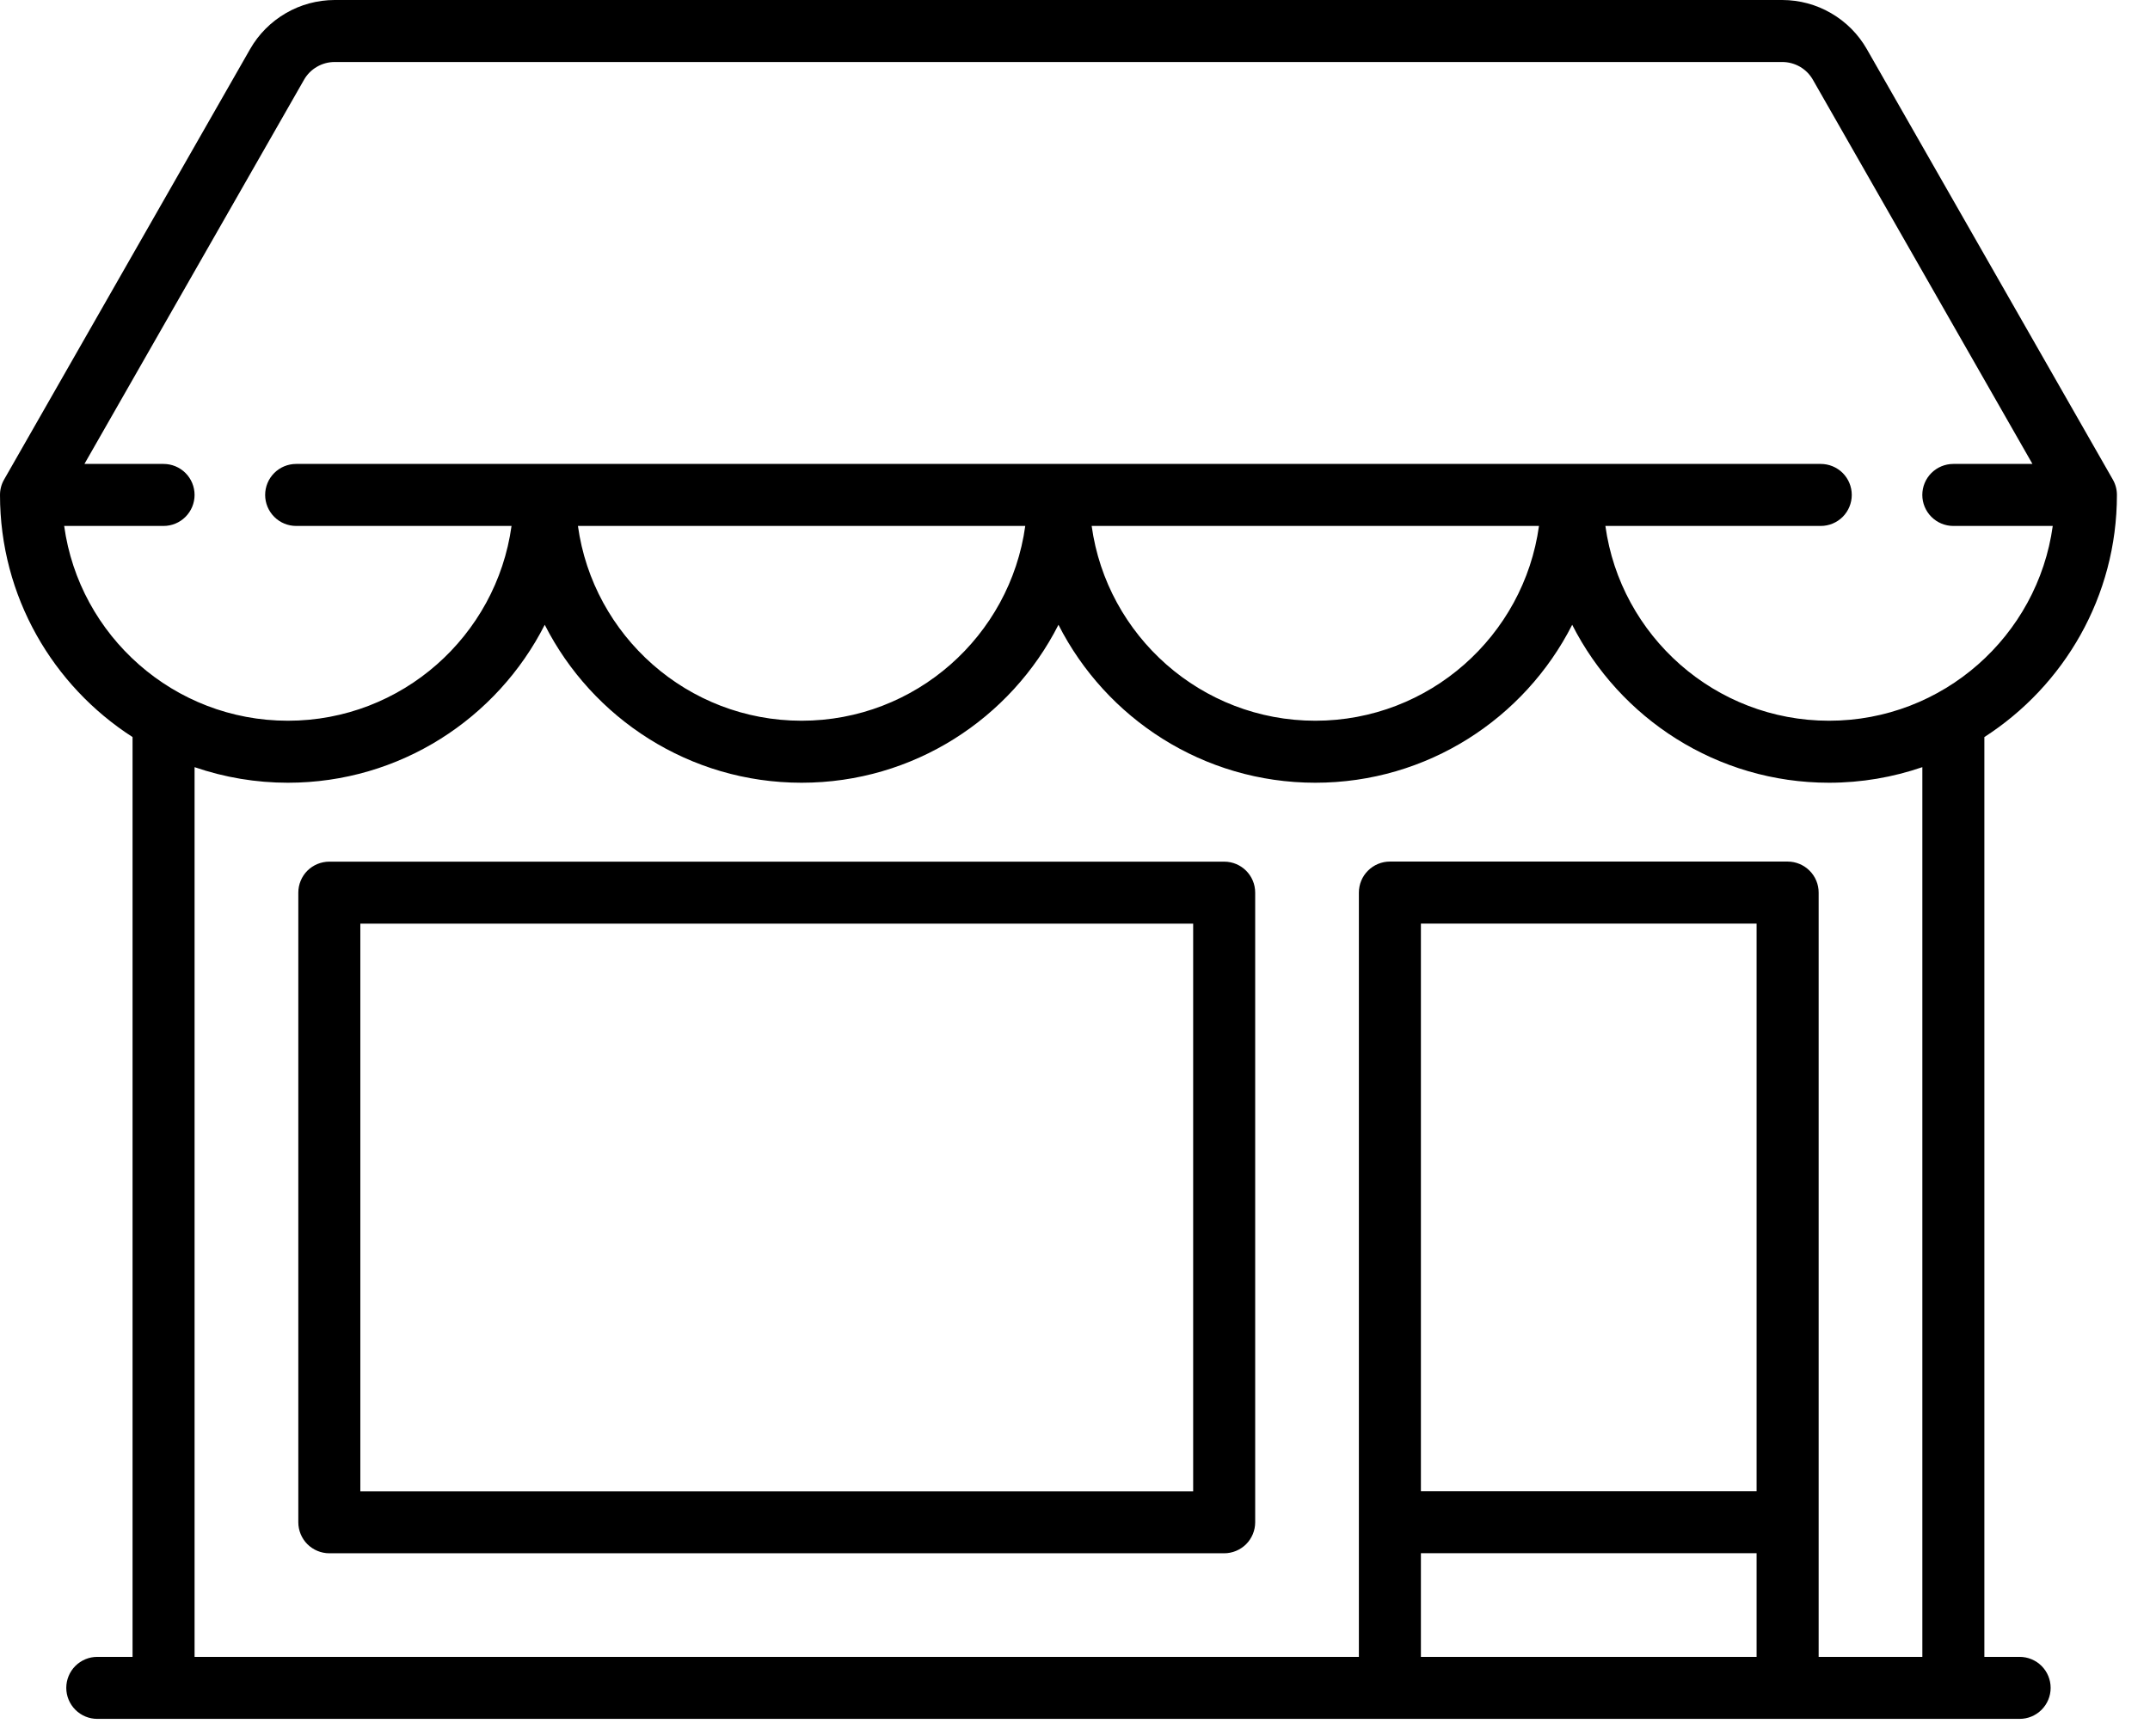
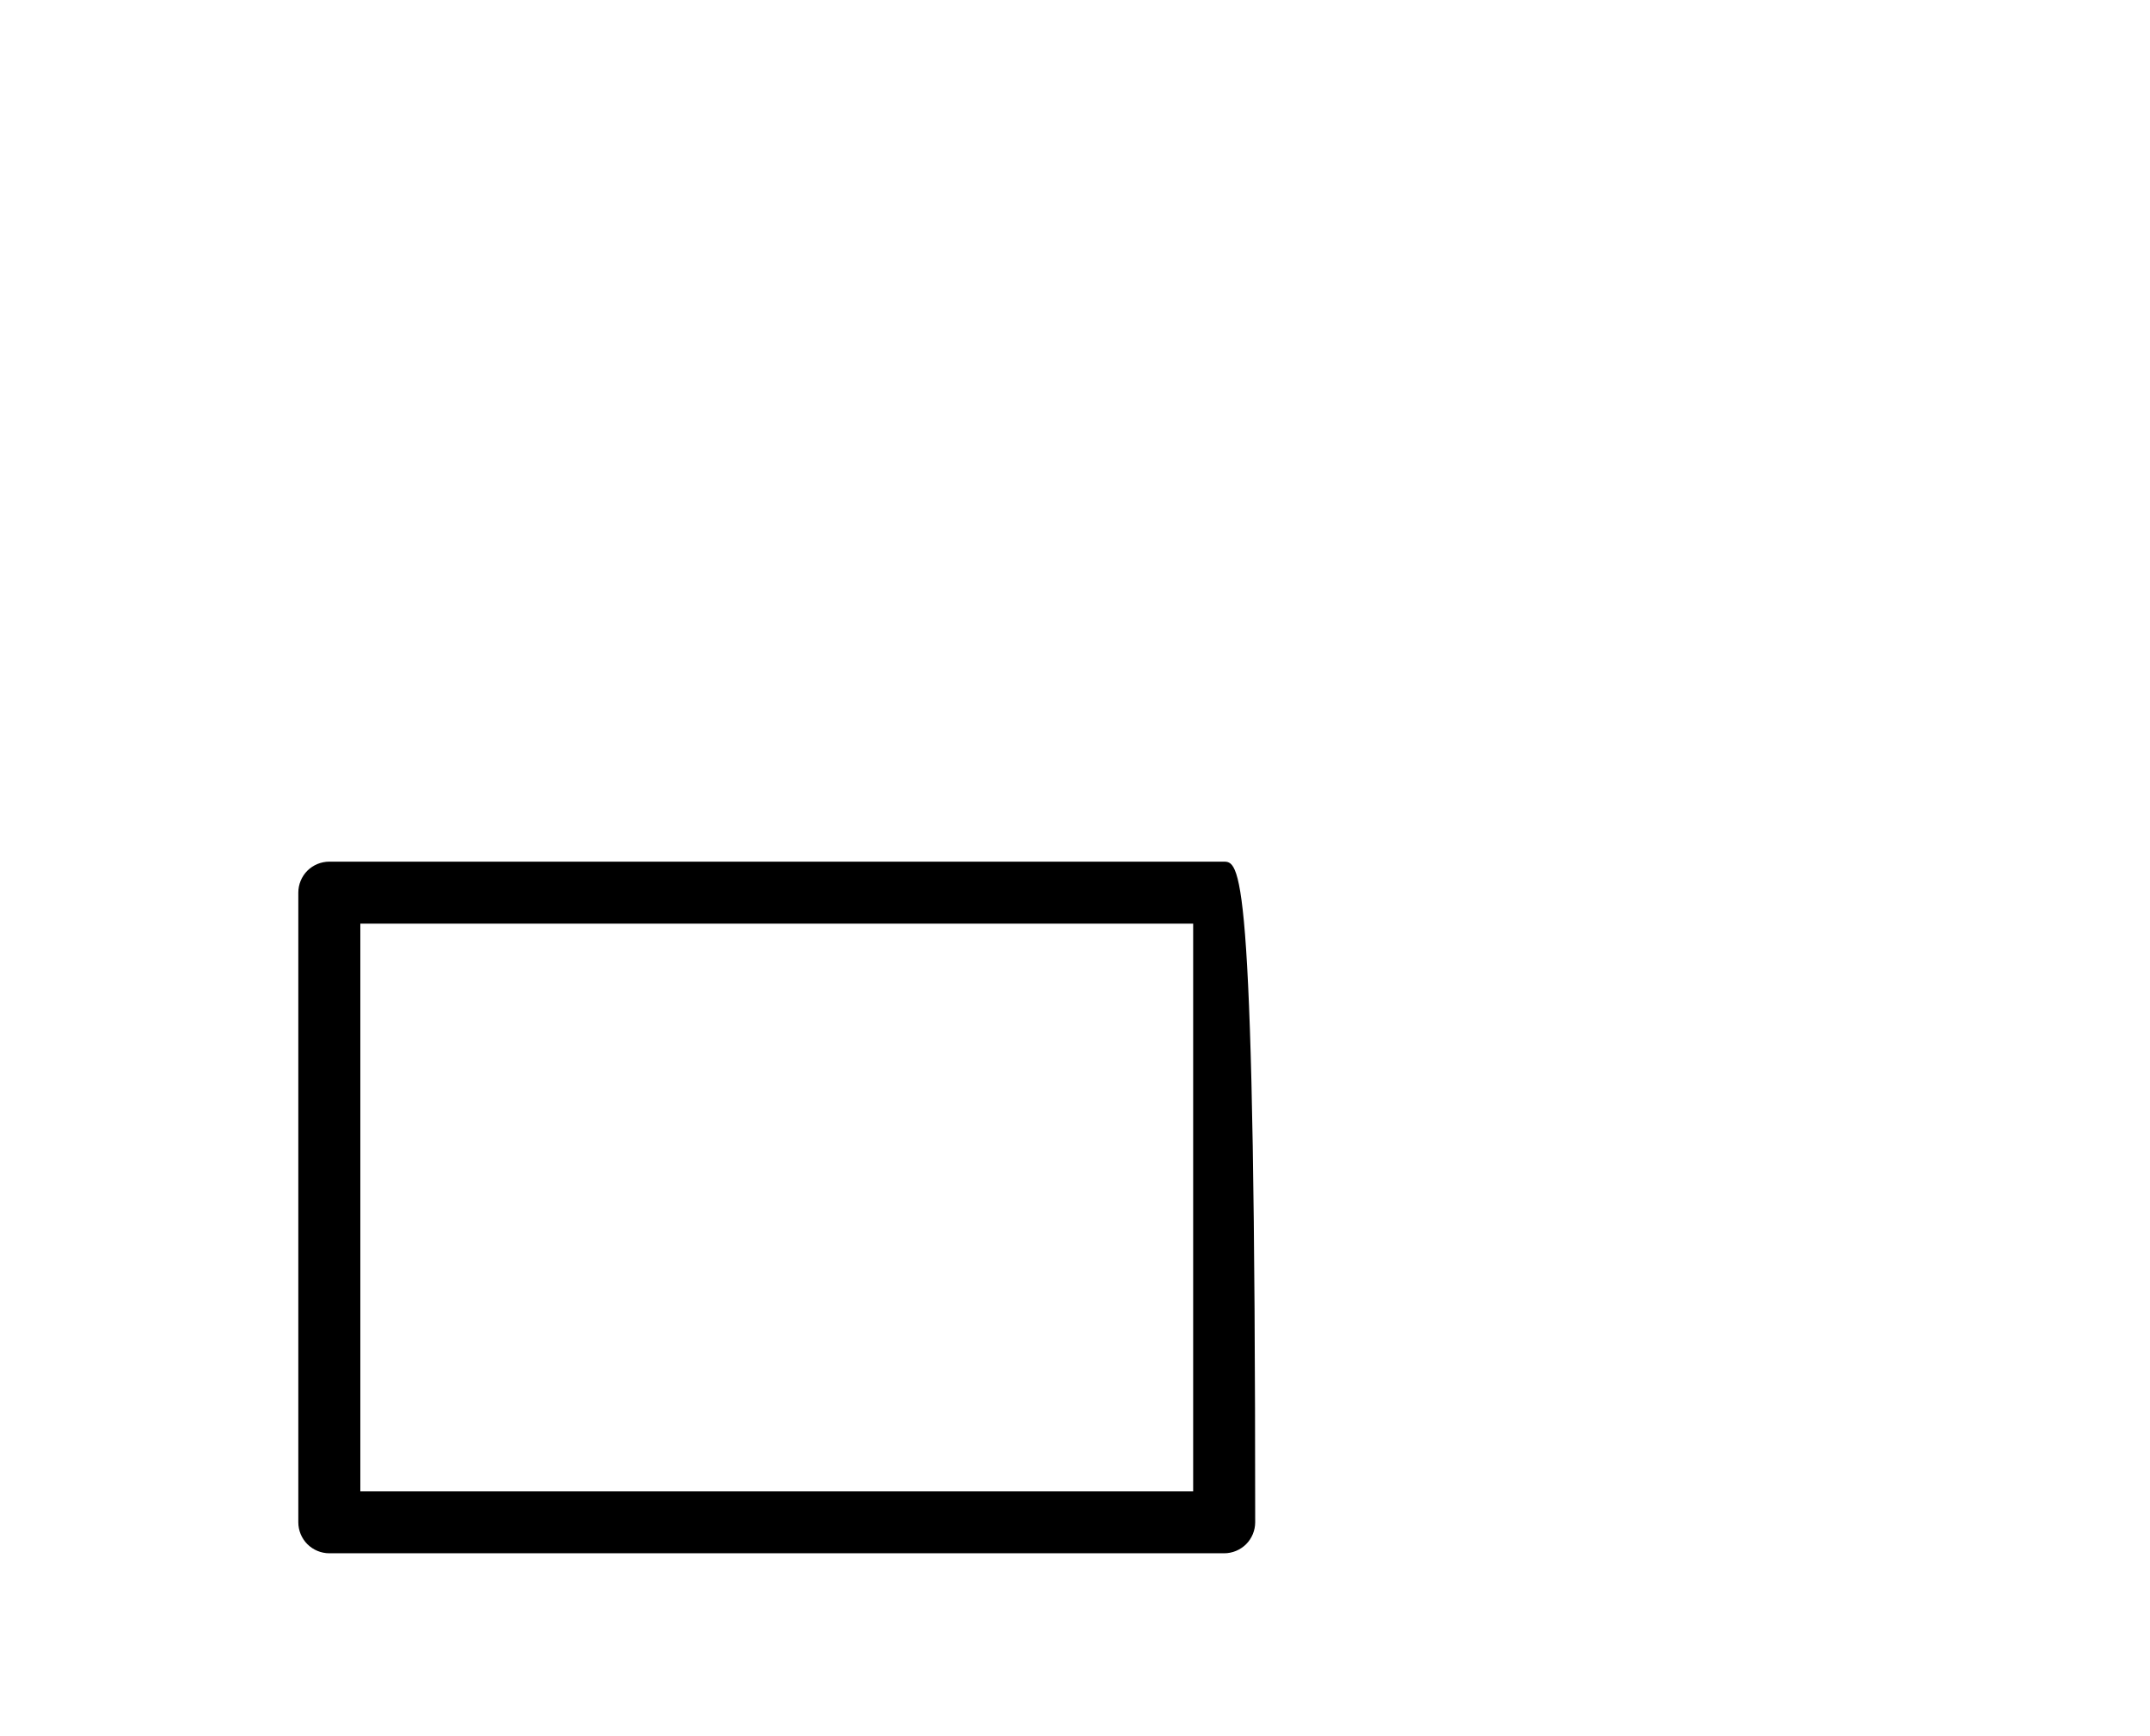
<svg xmlns="http://www.w3.org/2000/svg" width="52" height="42" viewBox="0 0 52 42" fill="none">
-   <path d="M48.847 40.081H47.994V17.83C49.92 16.591 51.2 14.429 51.2 11.973C51.2 11.842 51.166 11.714 51.101 11.601L45.15 1.186C44.944 0.826 44.646 0.527 44.287 0.319C43.929 0.11 43.521 0.001 43.107 0H8.093C7.679 0.001 7.271 0.11 6.913 0.319C6.554 0.527 6.256 0.826 6.05 1.186L0.099 11.601C0.034 11.714 3.22869e-05 11.842 0 11.973C0 14.429 1.28 16.591 3.206 17.83V40.081H2.353C2.154 40.081 1.964 40.16 1.823 40.3C1.682 40.441 1.603 40.632 1.603 40.831C1.603 41.03 1.682 41.22 1.823 41.361C1.964 41.502 2.154 41.581 2.353 41.581H48.847C49.046 41.581 49.236 41.502 49.377 41.361C49.518 41.22 49.597 41.03 49.597 40.831C49.597 40.632 49.518 40.441 49.377 40.3C49.236 40.16 49.046 40.081 48.847 40.081ZM1.552 12.723H3.956C4.155 12.723 4.346 12.644 4.486 12.503C4.627 12.362 4.706 12.171 4.706 11.973C4.706 11.774 4.627 11.583 4.486 11.442C4.346 11.302 4.155 11.223 3.956 11.223H2.042L7.353 1.93C7.427 1.799 7.535 1.691 7.665 1.616C7.795 1.54 7.943 1.5 8.093 1.5H43.107C43.257 1.5 43.405 1.54 43.535 1.615C43.665 1.691 43.773 1.799 43.847 1.93L49.157 11.223H47.243C47.044 11.223 46.854 11.302 46.713 11.442C46.572 11.583 46.493 11.774 46.493 11.973C46.493 12.171 46.572 12.362 46.713 12.503C46.854 12.644 47.044 12.723 47.243 12.723H49.648C49.282 15.381 46.995 17.435 44.237 17.435C41.48 17.435 39.194 15.381 38.828 12.723H44.037C44.236 12.723 44.427 12.644 44.568 12.503C44.708 12.362 44.787 12.171 44.787 11.973C44.787 11.774 44.708 11.583 44.568 11.442C44.427 11.302 44.236 11.223 44.037 11.223H7.163C6.964 11.223 6.773 11.302 6.633 11.442C6.492 11.583 6.413 11.774 6.413 11.973C6.413 12.171 6.492 12.362 6.633 12.503C6.773 12.644 6.964 12.723 7.163 12.723H12.372C12.005 15.381 9.72 17.435 6.963 17.435C4.205 17.435 1.918 15.381 1.552 12.723ZM37.222 12.723C36.855 15.381 34.57 17.435 31.812 17.435C29.055 17.435 26.77 15.381 26.403 12.723H37.222ZM24.797 12.723C24.43 15.381 22.145 17.435 19.387 17.435C16.63 17.435 14.345 15.381 13.978 12.723H24.797ZM42.485 40.081H34.366V37.573H42.485V40.081ZM42.485 36.073H34.366V22.342H42.485V36.073ZM46.494 40.081H43.986V21.592C43.986 21.393 43.907 21.202 43.766 21.062C43.625 20.921 43.434 20.842 43.236 20.842H33.616C33.417 20.842 33.227 20.921 33.086 21.062C32.945 21.202 32.866 21.393 32.866 21.592V40.081H4.706V18.558C5.432 18.808 6.195 18.935 6.963 18.935C9.672 18.935 12.025 17.38 13.175 15.114C14.325 17.379 16.678 18.935 19.387 18.935C22.097 18.935 24.45 17.38 25.6 15.114C26.75 17.379 29.103 18.935 31.812 18.935C34.522 18.935 36.875 17.38 38.025 15.114C39.175 17.379 41.528 18.935 44.237 18.935C45.027 18.935 45.785 18.801 46.494 18.558V40.081Z" fill="black" />
-   <path d="M29.608 20.844H7.965C7.766 20.844 7.575 20.923 7.434 21.063C7.294 21.204 7.215 21.395 7.215 21.594V36.825C7.215 37.023 7.294 37.214 7.434 37.355C7.575 37.495 7.766 37.575 7.965 37.575H29.608C29.807 37.575 29.998 37.495 30.139 37.355C30.279 37.214 30.358 37.023 30.358 36.825V21.594C30.358 21.179 30.023 20.844 29.608 20.844ZM28.858 36.075H8.715V22.344H28.858V36.075Z" fill="black" />
+   <path d="M29.608 20.844H7.965C7.766 20.844 7.575 20.923 7.434 21.063C7.294 21.204 7.215 21.395 7.215 21.594V36.825C7.215 37.023 7.294 37.214 7.434 37.355C7.575 37.495 7.766 37.575 7.965 37.575H29.608C29.807 37.575 29.998 37.495 30.139 37.355C30.279 37.214 30.358 37.023 30.358 36.825C30.358 21.179 30.023 20.844 29.608 20.844ZM28.858 36.075H8.715V22.344H28.858V36.075Z" fill="black" />
</svg>